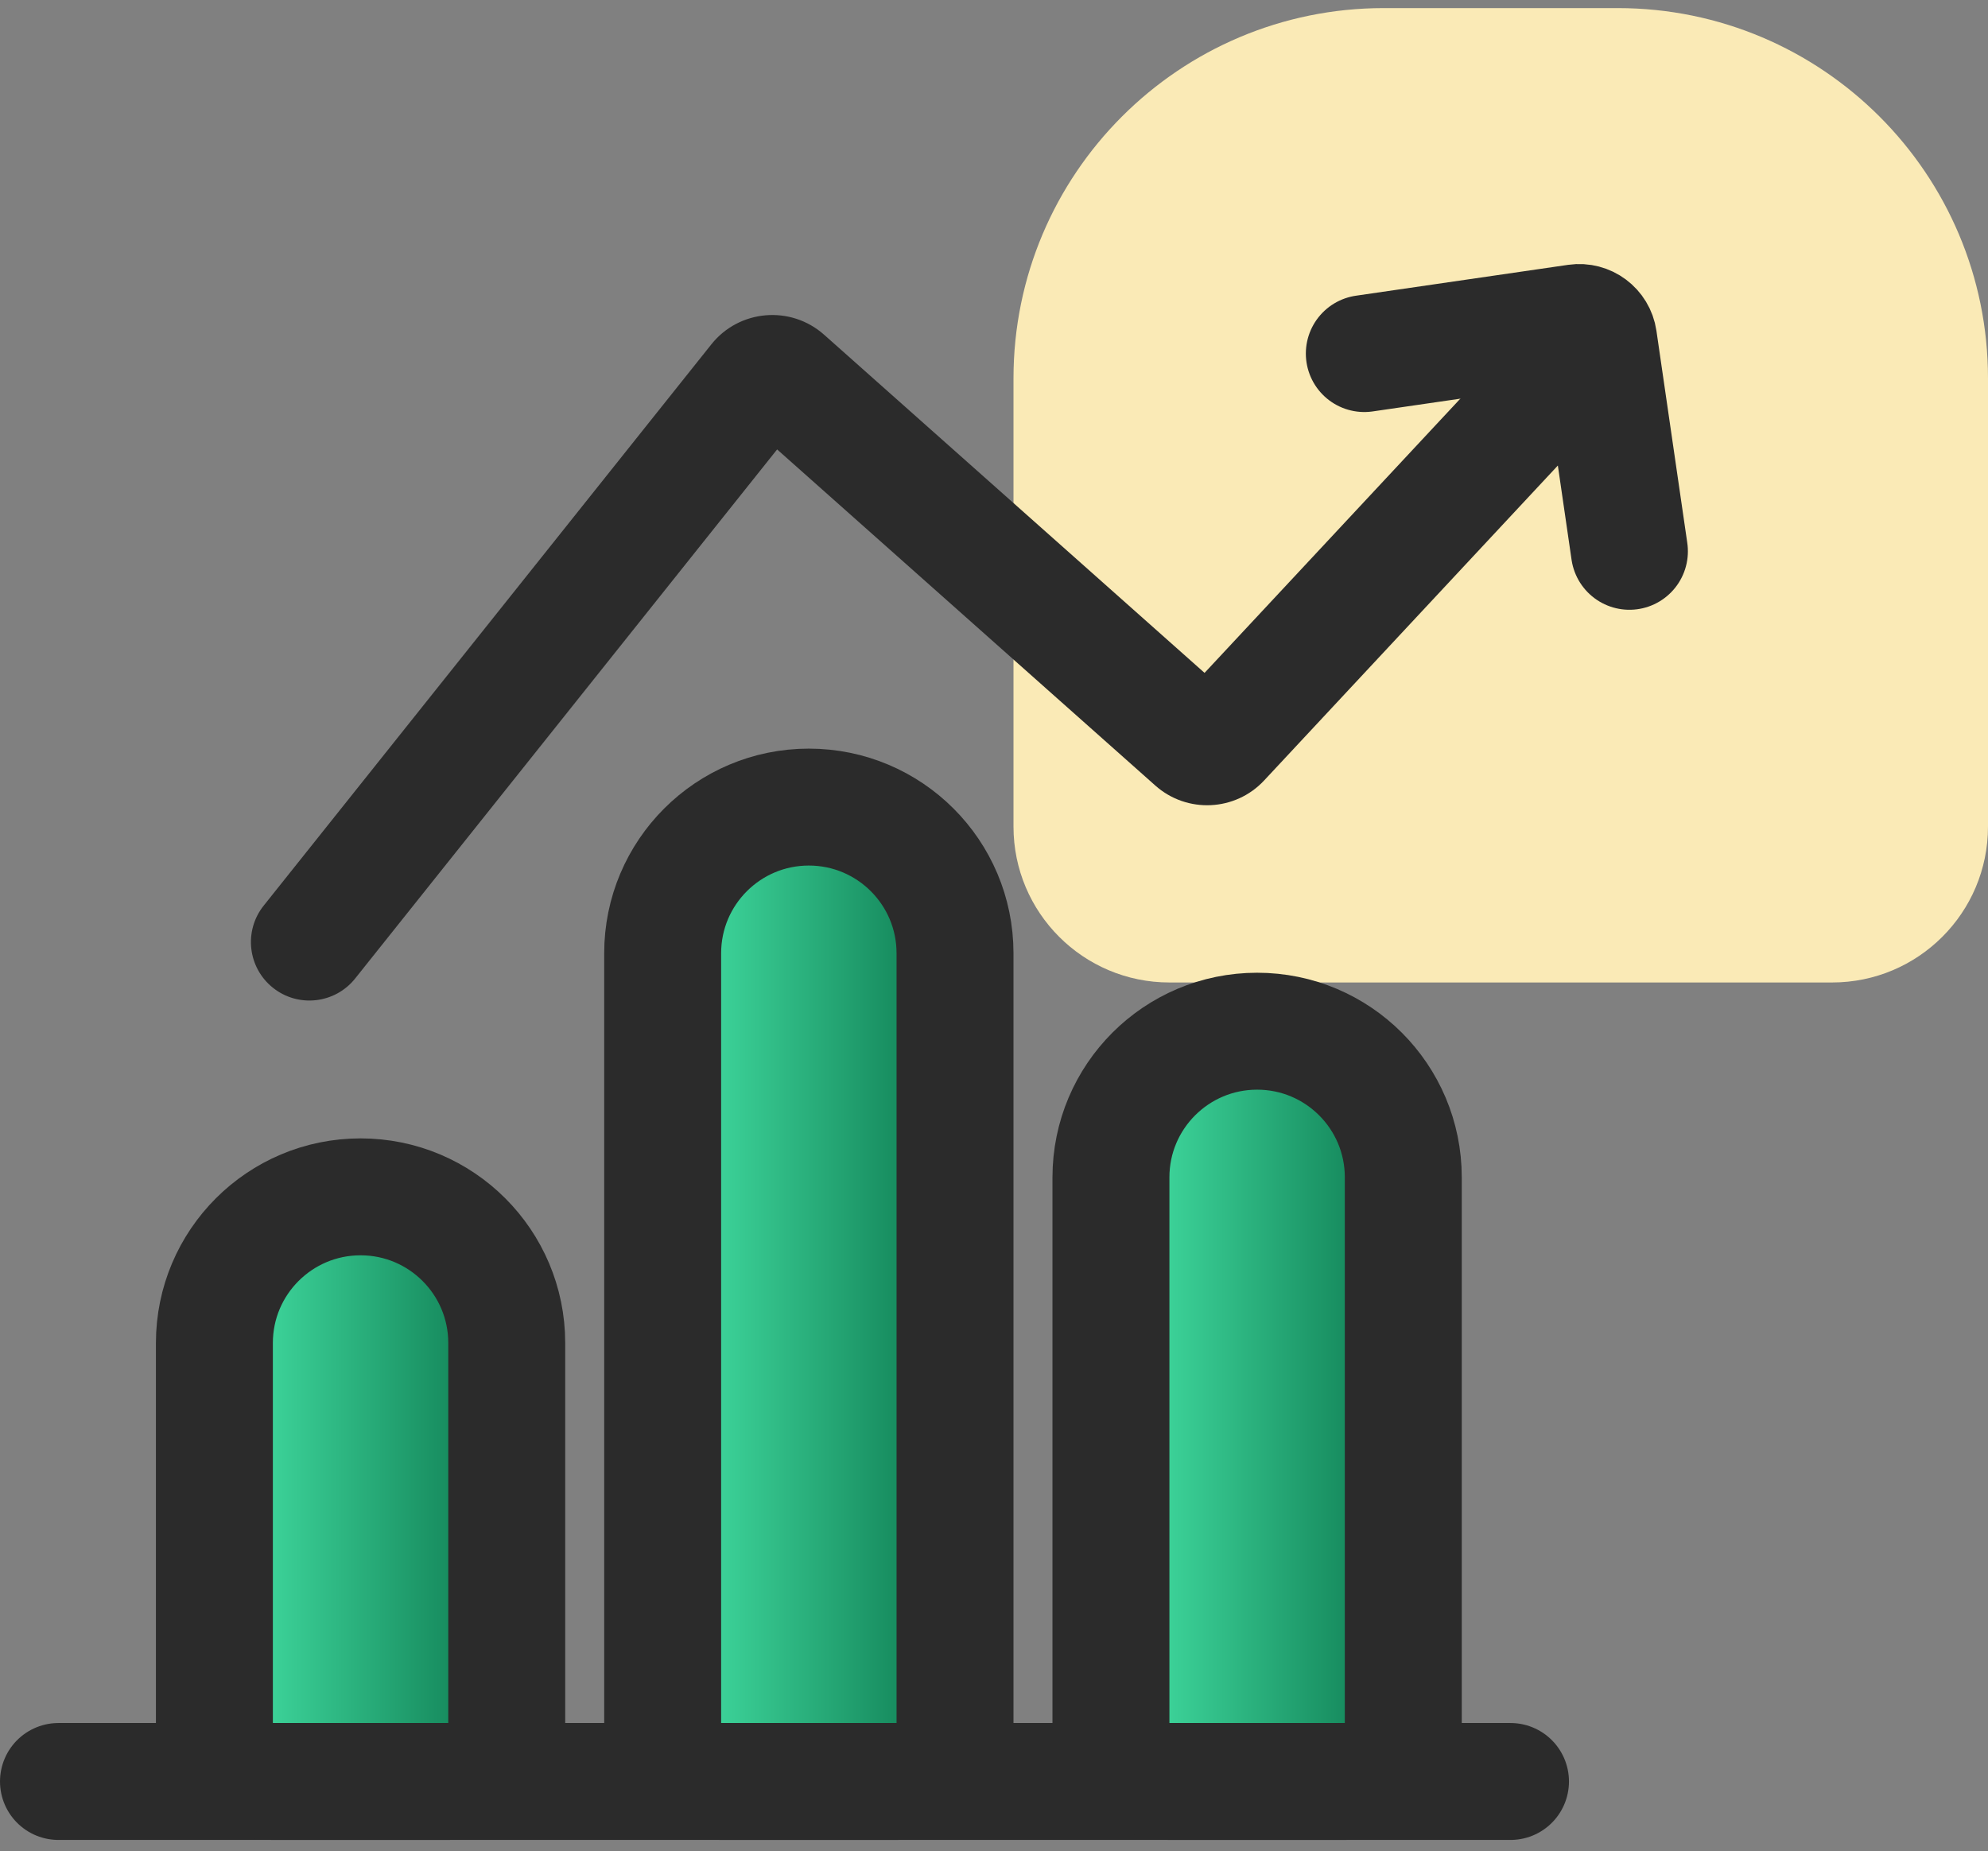
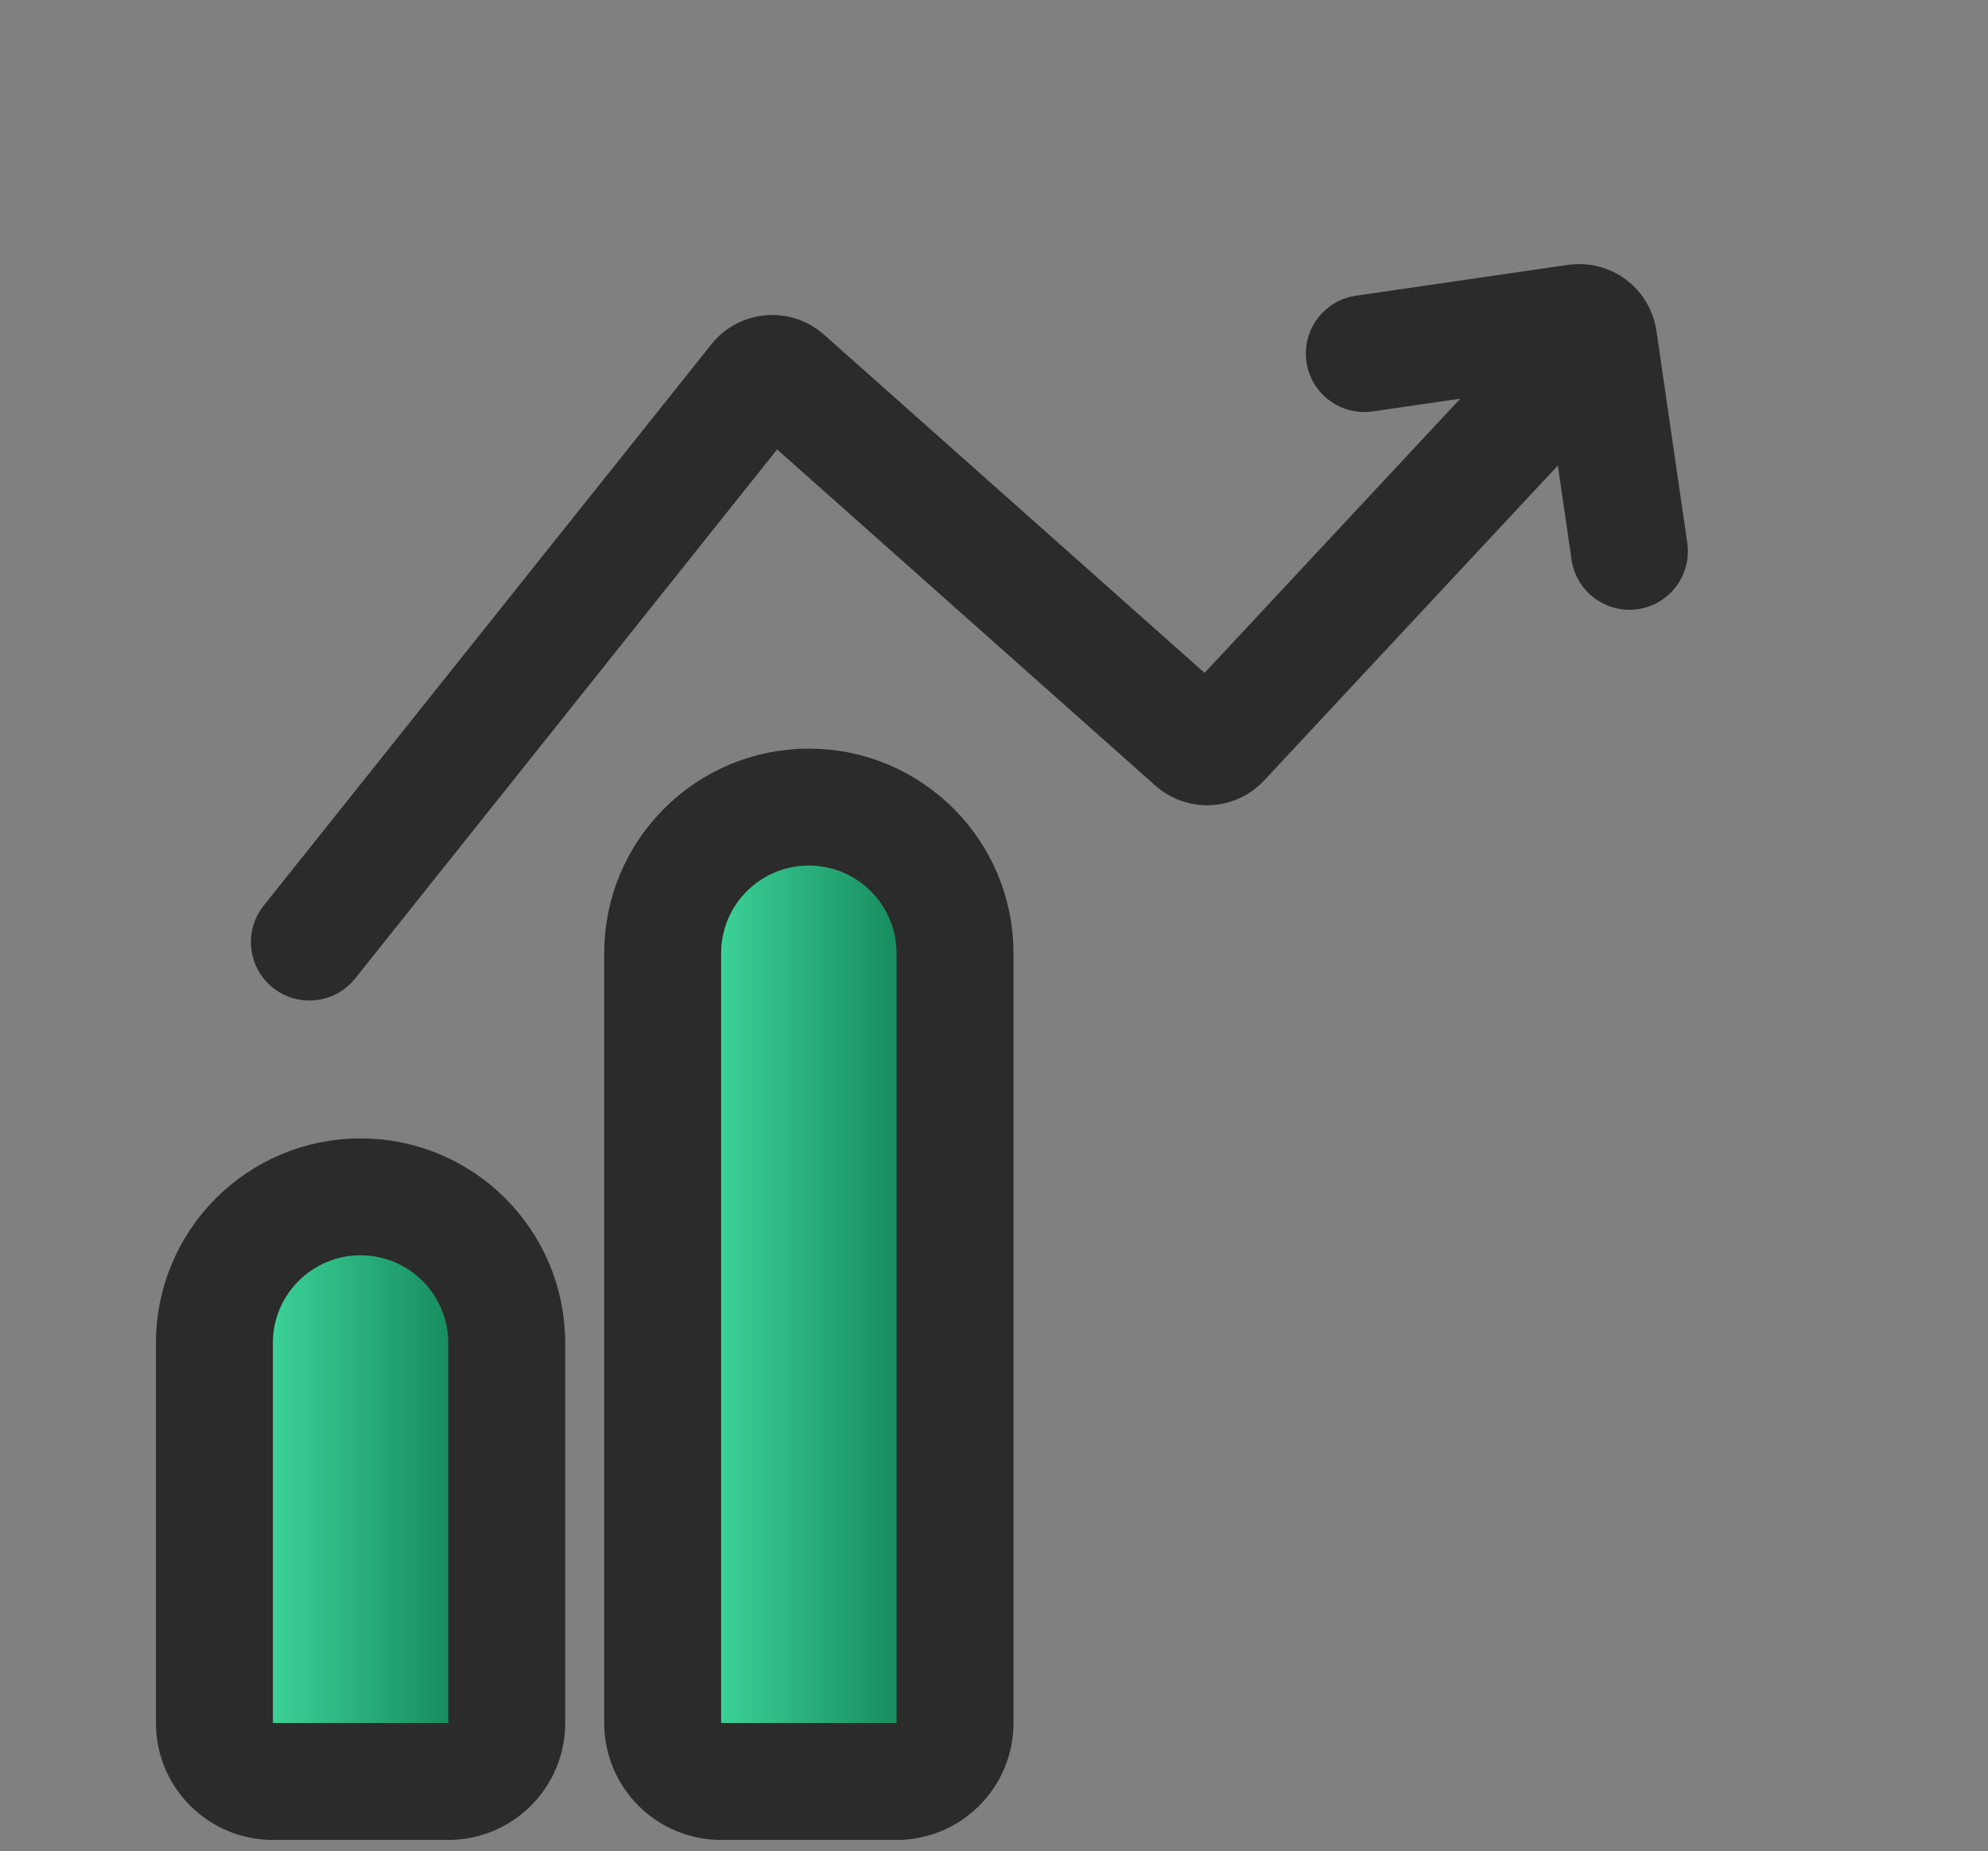
<svg xmlns="http://www.w3.org/2000/svg" width="102" height="95" viewBox="0 0 102 95" fill="none">
  <rect x="0" y="0" width="102" height="95" fill="#808080" stroke="none" />
-   <path d="M71 0.415C60.507 0.415 52 8.922 52 19.415L52 42.415C52 46.834 55.582 50.415 60 50.415L94 50.415C98.418 50.415 102 46.834 102 42.415L102 19.415C102 8.922 93.493 0.415 83 0.415L71 0.415Z" fill="#FAEAB6" />
  <path d="M40.288 19.417L38.295 21.66L38.295 21.66L40.288 19.417ZM61.27 38.068L63.263 35.826L61.27 38.068ZM62.666 38.002L60.472 35.956L60.472 35.956L62.666 38.002ZM18.221 50.212C17.188 51.507 15.3 51.72 14.005 50.687C12.709 49.654 12.496 47.767 13.53 46.471L18.221 50.212ZM38.842 19.541L36.497 17.671L36.497 17.671L38.842 19.541ZM42.282 17.175L63.263 35.826L59.277 40.31L38.295 21.66L42.282 17.175ZM60.472 35.956L77.806 17.369L82.194 21.461L64.86 40.049L60.472 35.956ZM13.53 46.471L36.497 17.671L41.188 21.412L18.221 50.212L13.53 46.471ZM63.263 35.826C62.452 35.104 61.213 35.162 60.472 35.956L64.86 40.049C63.379 41.637 60.901 41.753 59.277 40.31L63.263 35.826ZM38.295 21.66C39.152 22.421 40.473 22.308 41.188 21.412L36.497 17.671C37.926 15.878 40.568 15.652 42.282 17.175L38.295 21.66Z" fill="#2B2B2B" />
  <path d="M70 18.143L80.885 16.559C81.432 16.48 81.939 16.858 82.019 17.405L83.602 28.29" stroke="#2B2B2B" stroke-width="6" stroke-linecap="round" />
-   <path d="M3 91.415L77.5 91.415" stroke="#2B2B2B" stroke-width="6" stroke-linecap="round" />
  <path d="M14 91.415C12.343 91.415 11 90.072 11 88.415L11 68.915C11 64.773 14.358 61.415 18.5 61.415C22.642 61.415 26 64.773 26 68.915L26 88.415C26 90.072 24.657 91.415 23 91.415L14 91.415Z" fill="url(#paint0_linear_2739_93)" stroke="#2B2B2B" stroke-width="6" />
  <path d="M37 91.415C35.343 91.415 34 90.072 34 88.415L34 48.915C34 44.773 37.358 41.415 41.5 41.415C45.642 41.415 49 44.773 49 48.915L49 88.415C49 90.072 47.657 91.415 46 91.415L37 91.415Z" fill="url(#paint1_linear_2739_93)" stroke="#2B2B2B" stroke-width="6" />
-   <path d="M60 91.415C58.343 91.415 57 90.072 57 88.415L57 60.415C57 56.273 60.358 52.915 64.5 52.915C68.642 52.915 72 56.273 72 60.415L72 88.415C72 90.072 70.657 91.415 69 91.415L60 91.415Z" fill="url(#paint2_linear_2739_93)" stroke="#2B2B2B" stroke-width="6" />
  <defs>
    <linearGradient id="paint0_linear_2739_93" x1="8" y1="62.415" x2="29" y2="62.415" gradientUnits="userSpaceOnUse">
      <stop stop-color="#53FEBC" />
      <stop offset="1" stop-color="#00603B" />
    </linearGradient>
    <linearGradient id="paint1_linear_2739_93" x1="31" y1="62.415" x2="52" y2="62.415" gradientUnits="userSpaceOnUse">
      <stop stop-color="#53FEBC" />
      <stop offset="1" stop-color="#00603B" />
    </linearGradient>
    <linearGradient id="paint2_linear_2739_93" x1="54" y1="62.415" x2="75" y2="62.415" gradientUnits="userSpaceOnUse">
      <stop stop-color="#53FEBC" />
      <stop offset="1" stop-color="#00603B" />
    </linearGradient>
  </defs>
</svg>